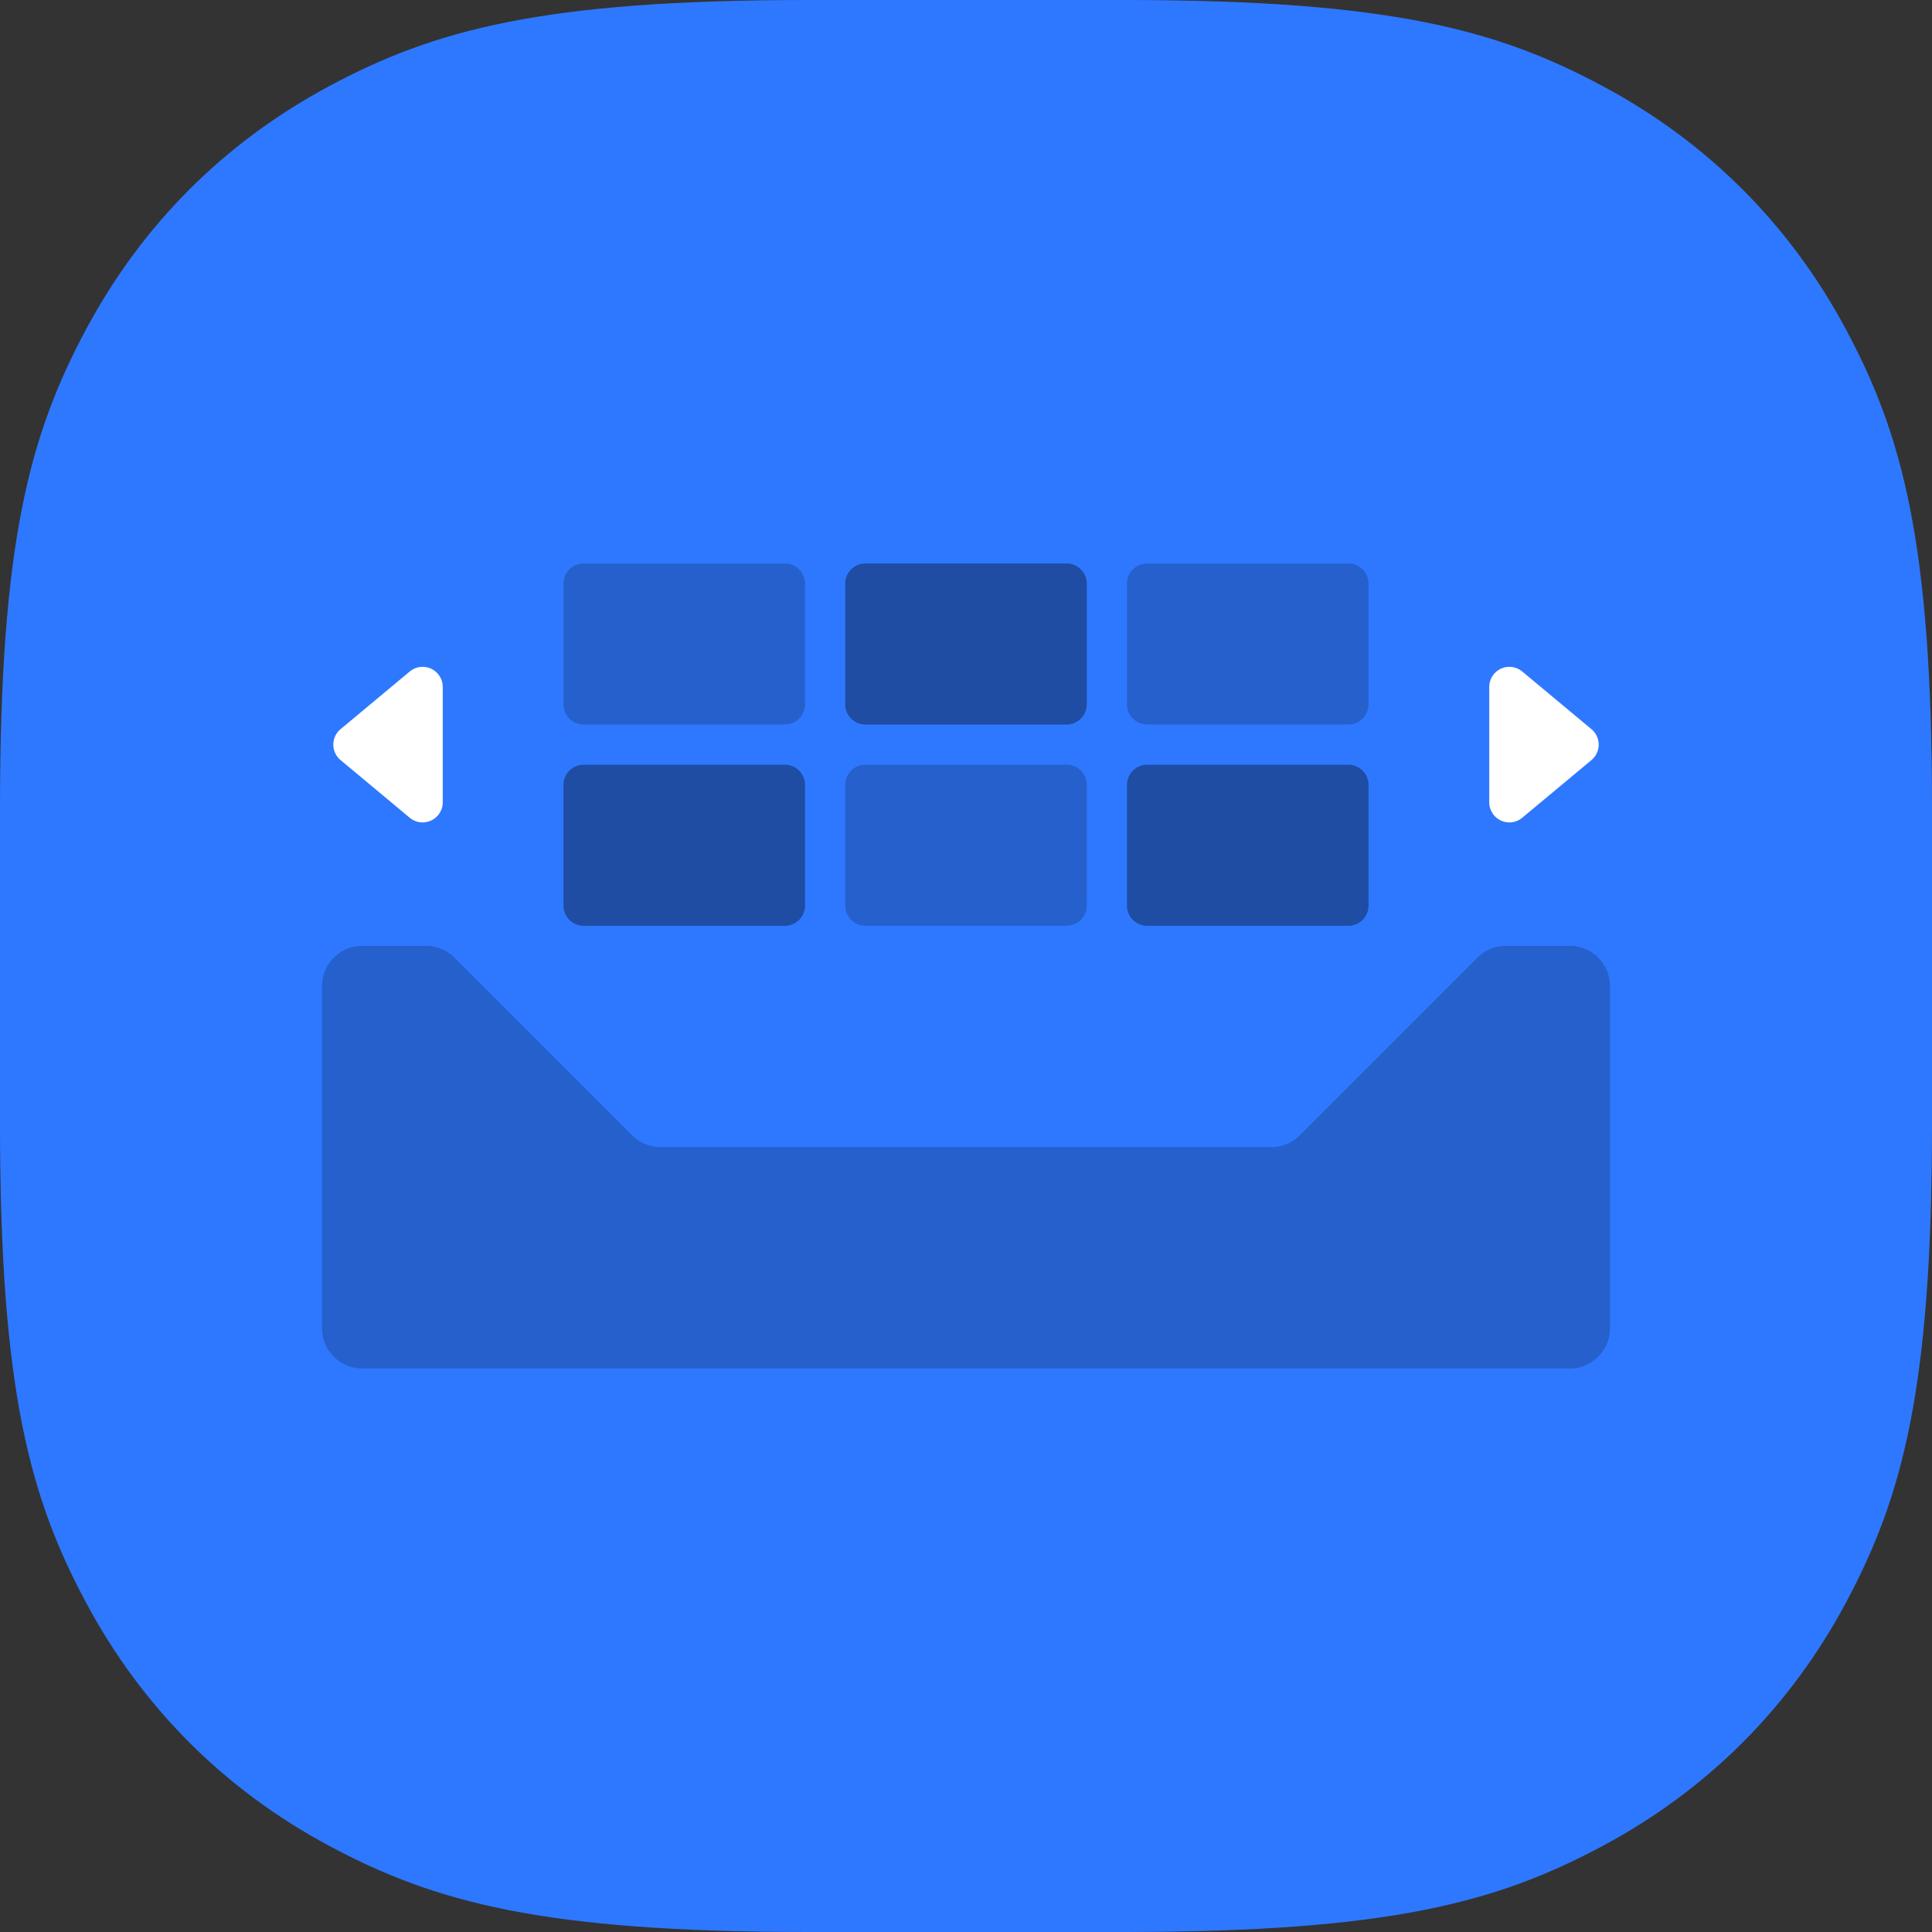
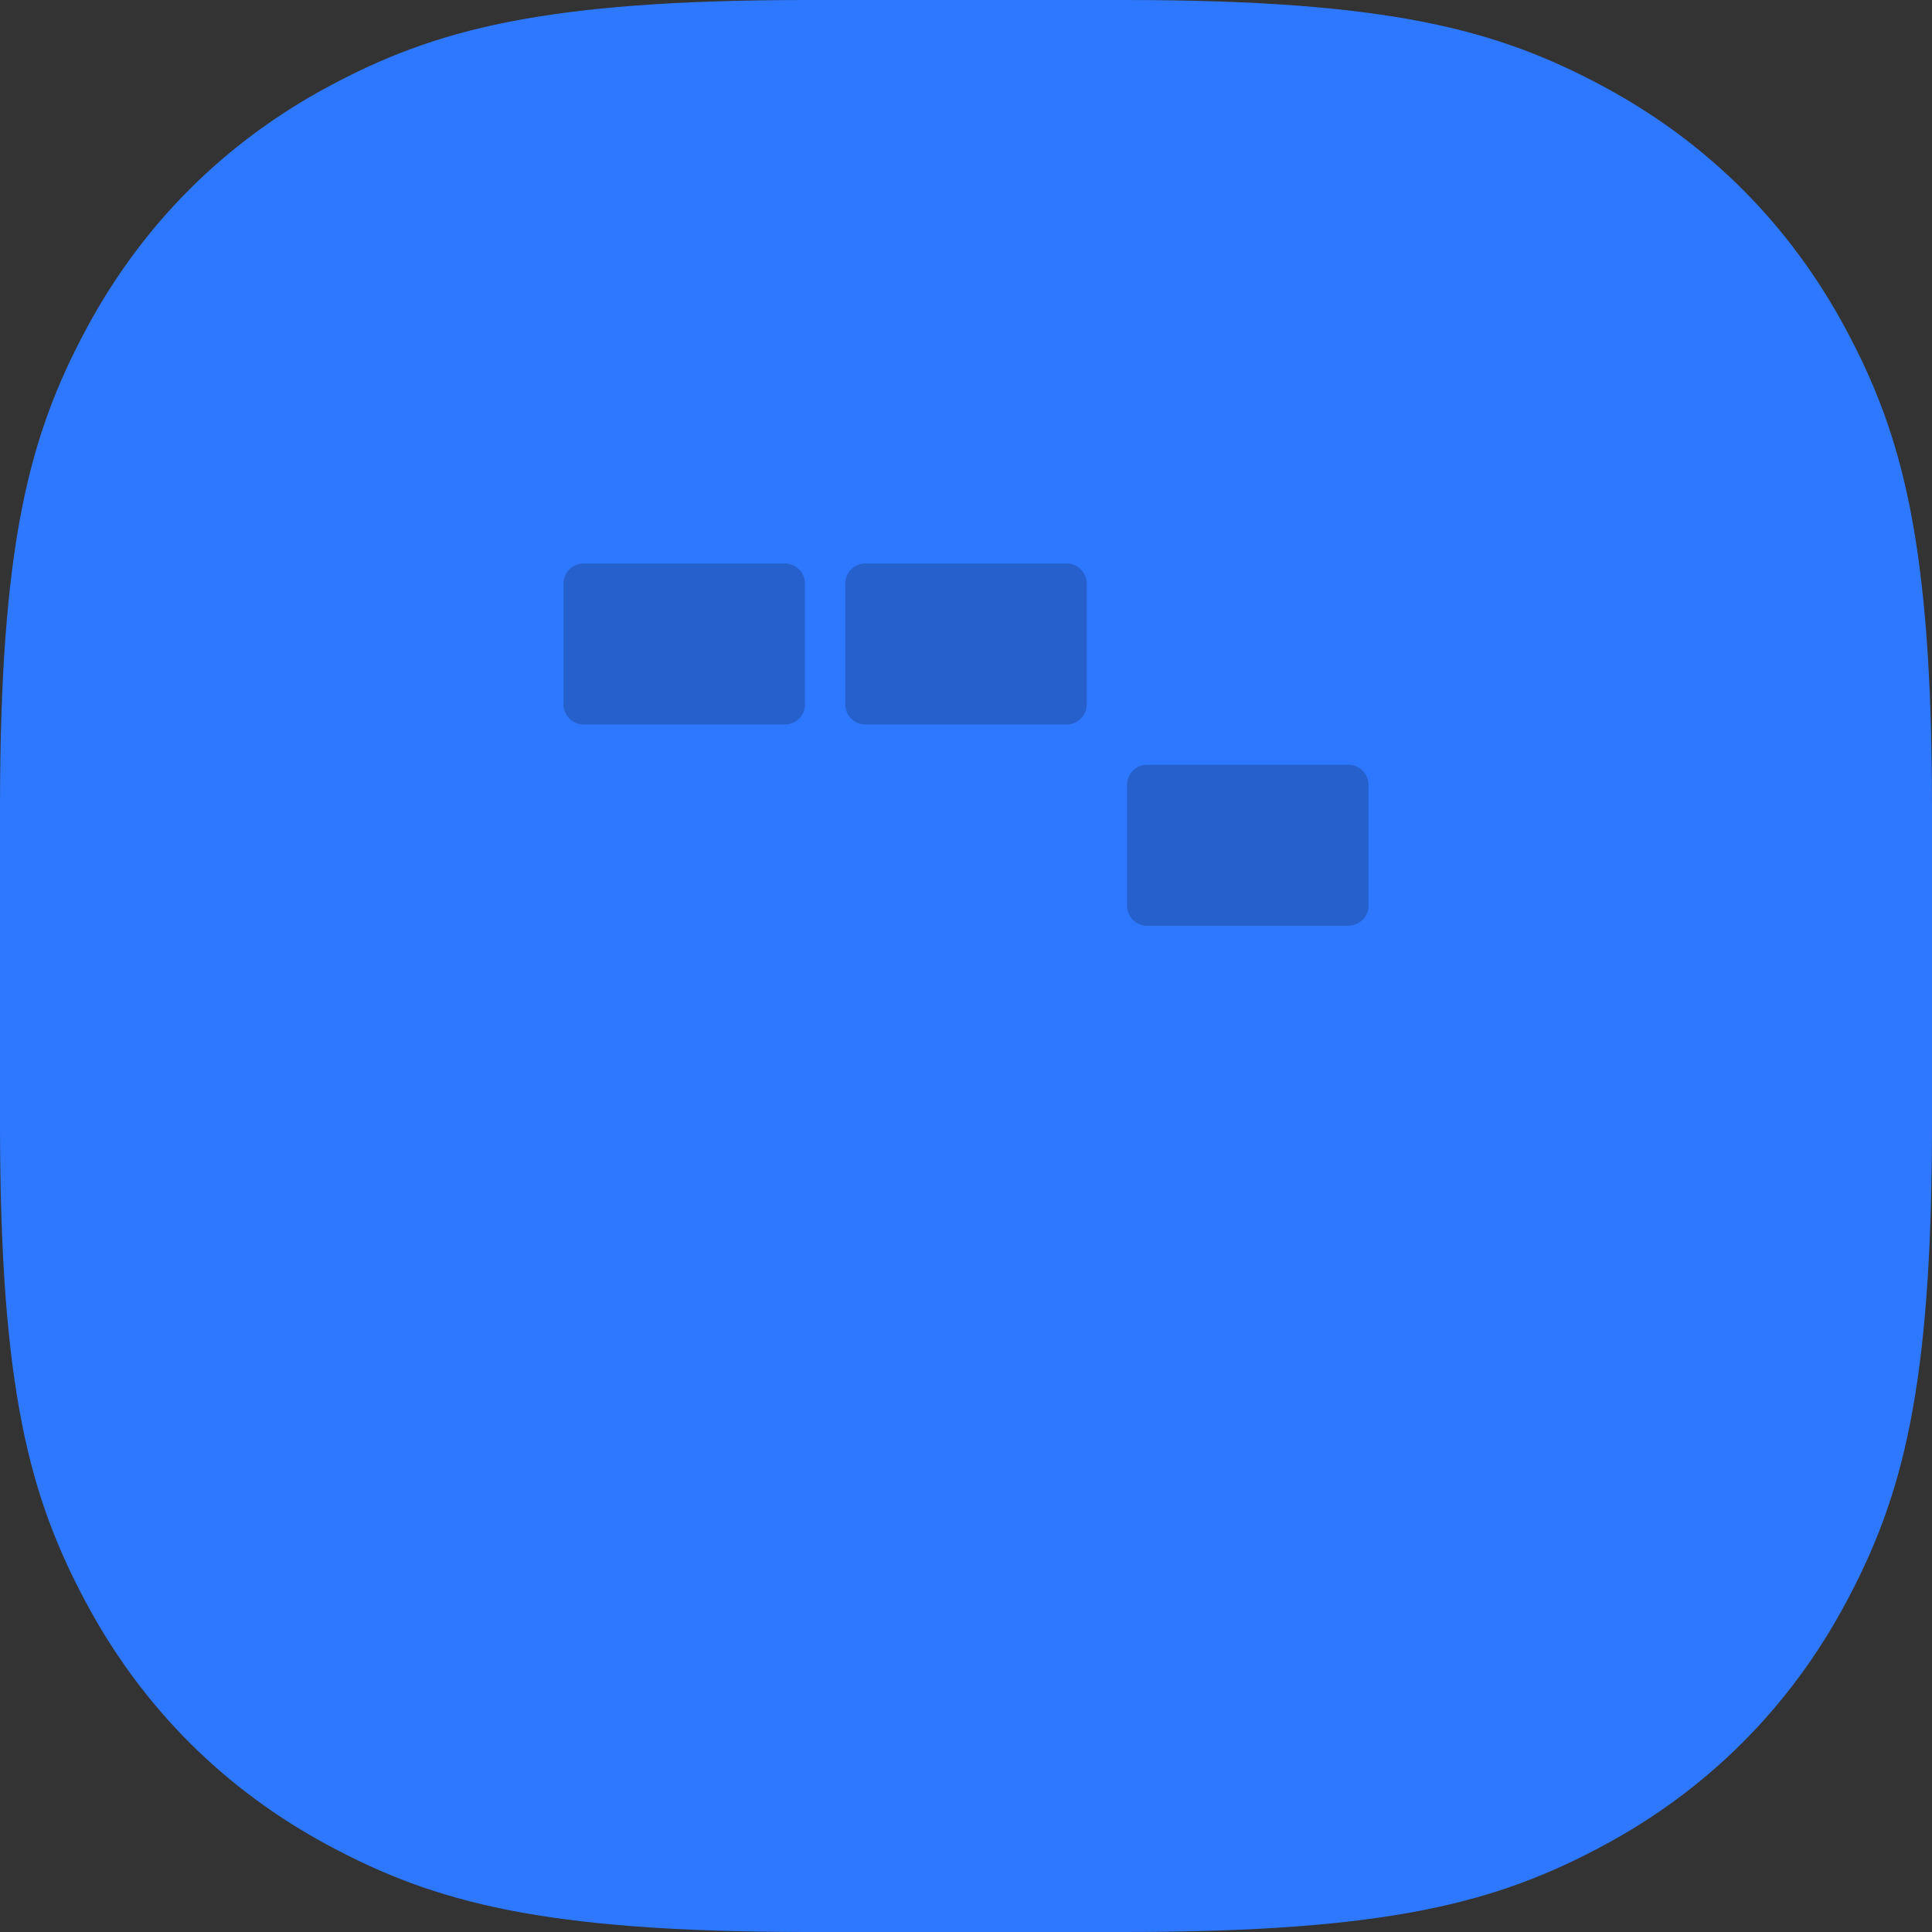
<svg xmlns="http://www.w3.org/2000/svg" width="96" height="96" viewBox="0 0 96 96">
  <rect x="0" y="0" width="96" height="96" fill="#333333" stroke="none" />
  <g fill="none" fill-rule="evenodd">
    <path fill="#2E78FF" d="M40.147 0h15.706C69.067 0 74.415 1.485 79.63 4.274c5.214 2.789 9.307 6.882 12.096 12.096C94.515 21.585 96 26.933 96 40.147v15.706c0 13.214-1.485 18.562-4.274 23.777-2.789 5.214-6.882 9.307-12.096 12.096C74.415 94.515 69.067 96 55.853 96H40.147c-13.214 0-18.562-1.485-23.777-4.274-5.214-2.789-9.307-6.882-12.096-12.096C1.485 74.415 0 69.067 0 55.853V40.147C0 26.933 1.485 21.585 4.274 16.37c2.789-5.214 6.882-9.307 12.096-12.096C21.585 1.485 26.933 0 40.147 0z" />
    <g fill="#000" fill-opacity=".2">
-       <path d="M43 38h10a1 1 0 0 1 1 1v6a1 1 0 0 1-1 1H43a1 1 0 0 1-1-1v-6a1 1 0 0 1 1-1zM29 38h10a1 1 0 0 1 1 1v6a1 1 0 0 1-1 1H29a1 1 0 0 1-1-1v-6a1 1 0 0 1 1-1z" style="mix-blend-mode:hard-light" />
-       <path d="M29 38h10a1 1 0 0 1 1 1v6a1 1 0 0 1-1 1H29a1 1 0 0 1-1-1v-6a1 1 0 0 1 1-1zM43 28h10a1 1 0 0 1 1 1v6a1 1 0 0 1-1 1H43a1 1 0 0 1-1-1v-6a1 1 0 0 1 1-1z" style="mix-blend-mode:hard-light" />
      <path d="M43 28h10a1 1 0 0 1 1 1v6a1 1 0 0 1-1 1H43a1 1 0 0 1-1-1v-6a1 1 0 0 1 1-1zM29 28h10a1 1 0 0 1 1 1v6a1 1 0 0 1-1 1H29a1 1 0 0 1-1-1v-6a1 1 0 0 1 1-1zM57 38h10a1 1 0 0 1 1 1v6a1 1 0 0 1-1 1H57a1 1 0 0 1-1-1v-6a1 1 0 0 1 1-1z" style="mix-blend-mode:hard-light" />
-       <path d="M57 38h10a1 1 0 0 1 1 1v6a1 1 0 0 1-1 1H57a1 1 0 0 1-1-1v-6a1 1 0 0 1 1-1zM57 28h10a1 1 0 0 1 1 1v6a1 1 0 0 1-1 1H57a1 1 0 0 1-1-1v-6a1 1 0 0 1 1-1z" style="mix-blend-mode:hard-light" />
    </g>
-     <path fill="#FFF" d="M75.64 33.367l3.438 2.865a1 1 0 0 1 0 1.536l-3.438 2.865a1 1 0 0 1-1.64-.768v-5.73a1 1 0 0 1 1.64-.768zM20.36 33.367a1 1 0 0 1 1.64.768v5.73a1 1 0 0 1-1.64.768l-3.438-2.865a1 1 0 0 1 0-1.536l3.438-2.865z" style="mix-blend-mode:hard-light" />
-     <path fill="#000" fill-opacity=".2" d="M18 47h3.172a2 2 0 0 1 1.414.586l8.828 8.828a2 2 0 0 0 1.414.586h30.344a2 2 0 0 0 1.414-.586l8.828-8.828A2 2 0 0 1 74.828 47H78a2 2 0 0 1 2 2v17a2 2 0 0 1-2 2H18a2 2 0 0 1-2-2V49a2 2 0 0 1 2-2z" style="mix-blend-mode:hard-light" />
  </g>
</svg>